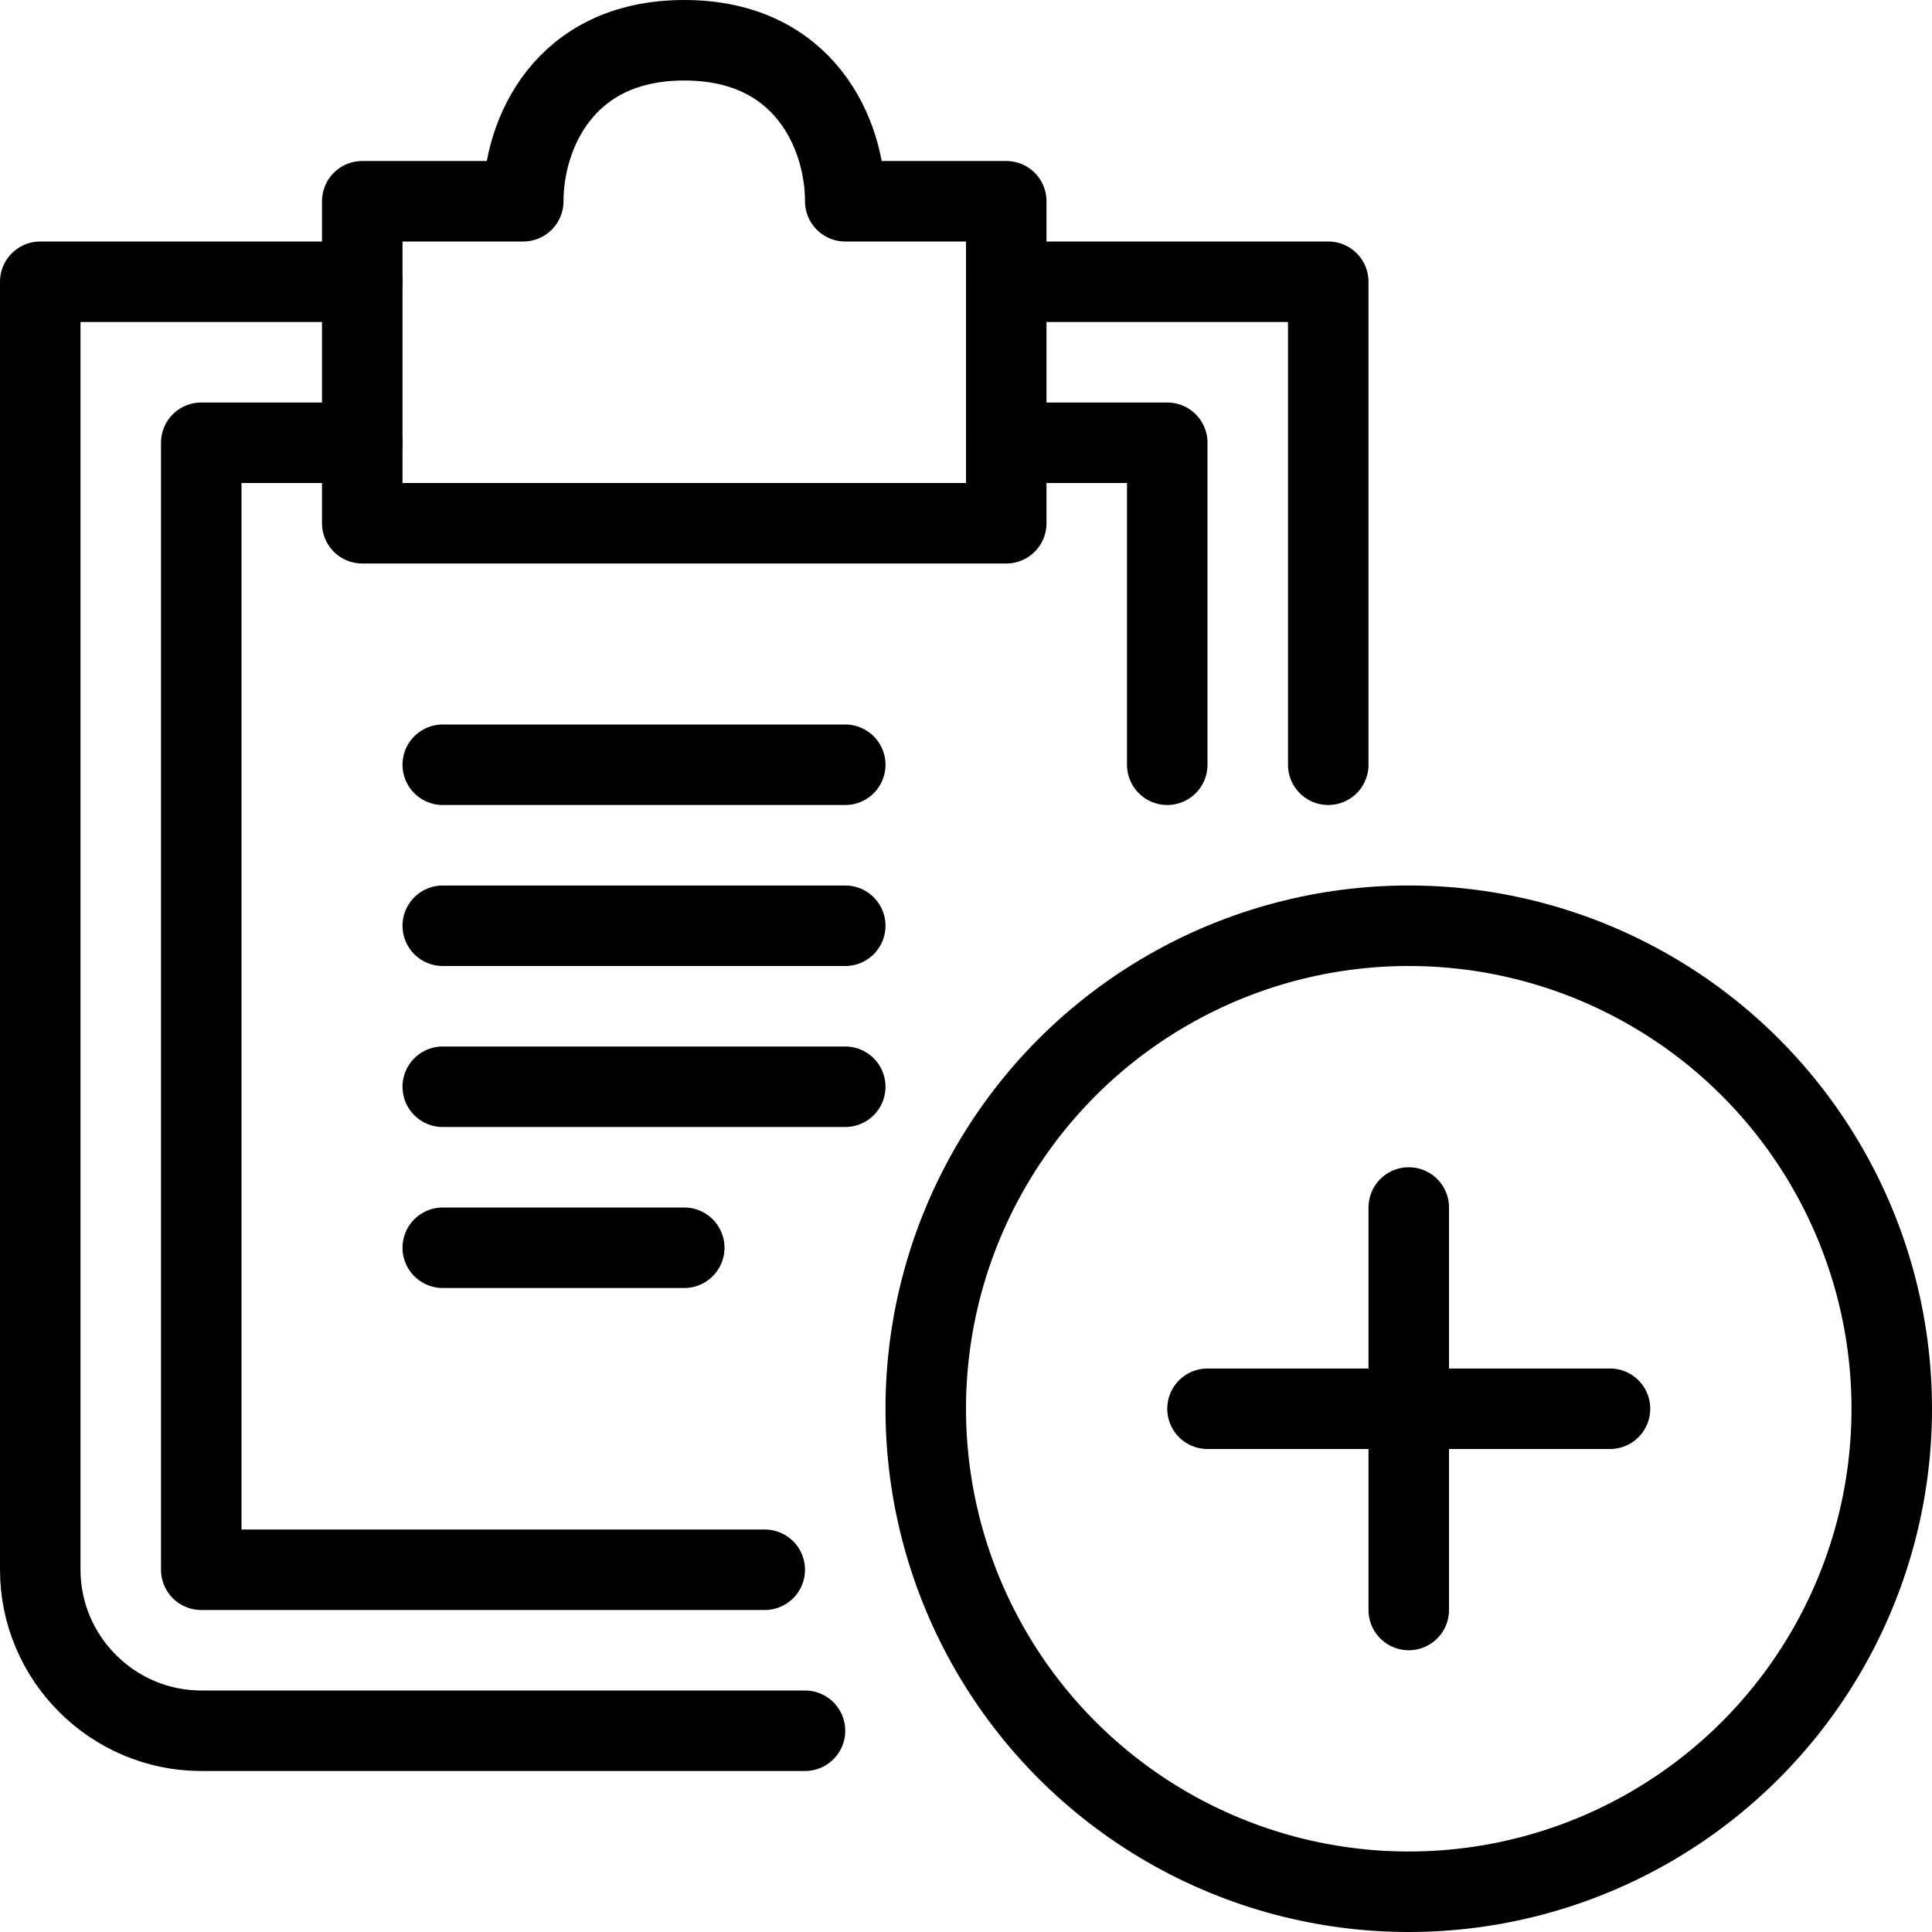
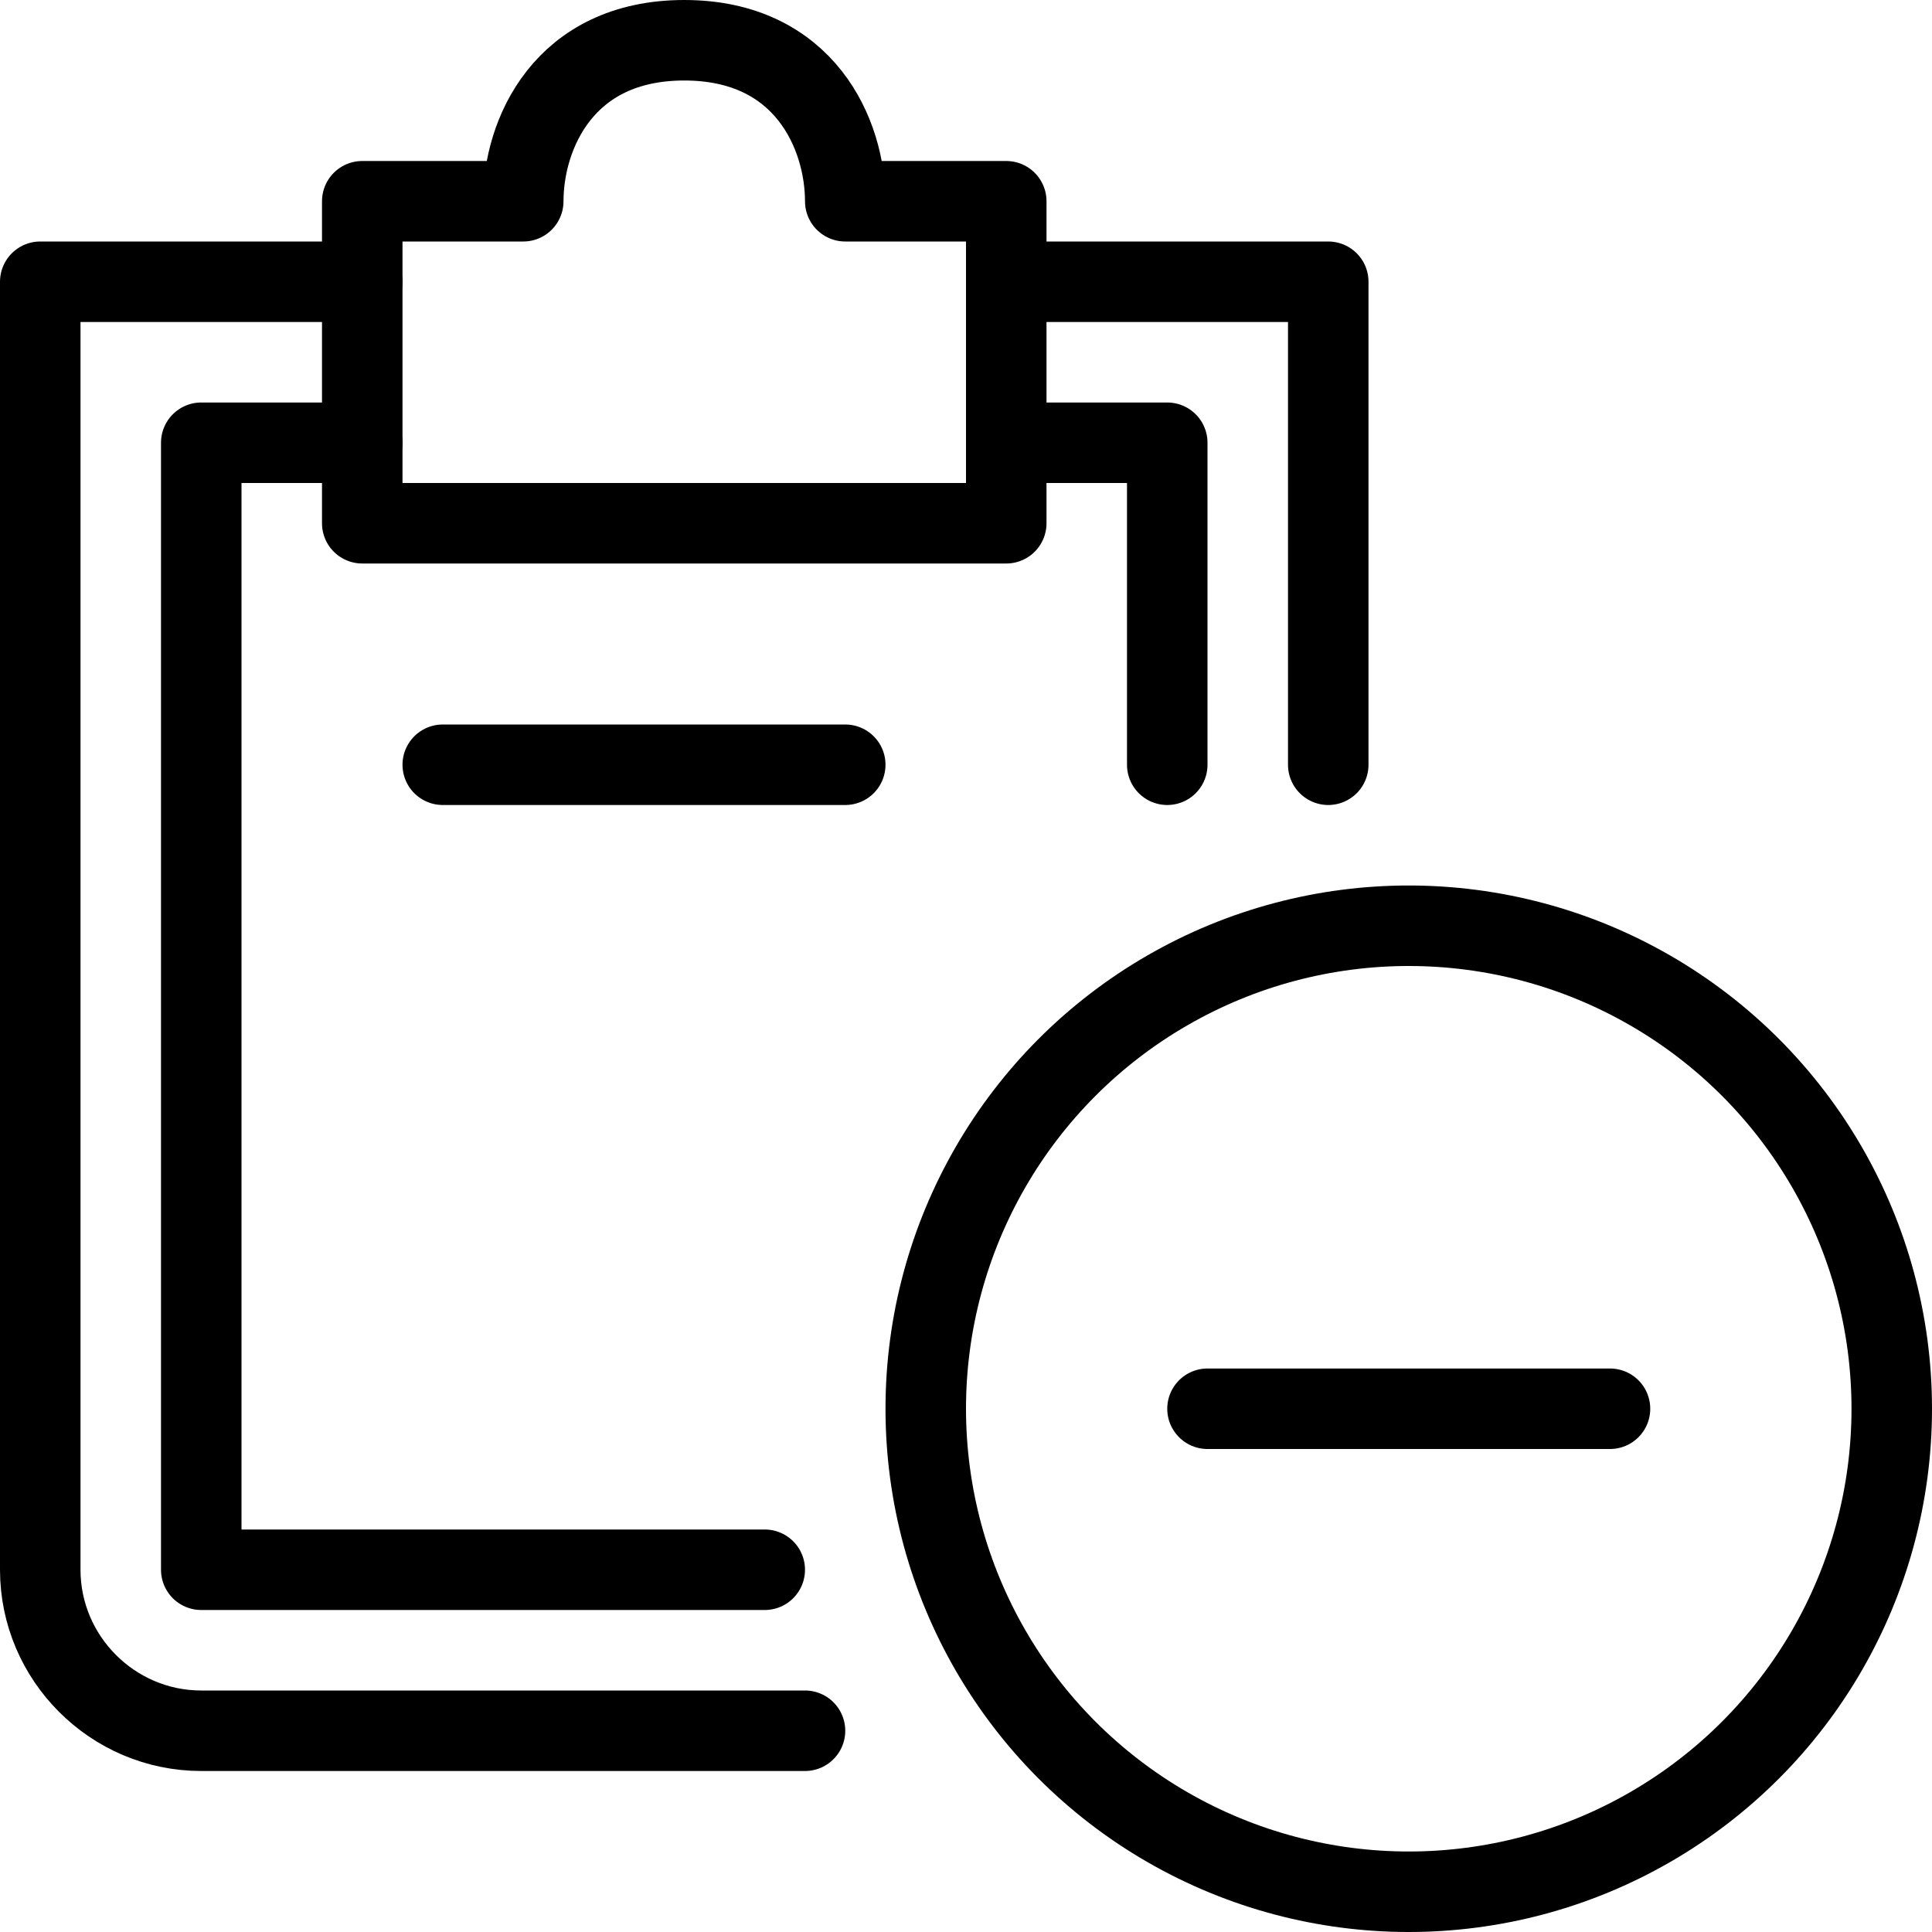
<svg xmlns="http://www.w3.org/2000/svg" version="1.1" x="0px" y="0px" width="24px" height="24px" viewBox="0 0 24 24" enable-background="new 0 0 24 24" xml:space="preserve">
  <g id="Outline_Icons">
    <g>
      <g>
        <circle fill="none" stroke="#000000" stroke-linejoin="round" stroke-miterlimit="10" cx="17.5" cy="17.5" r="6" />
        <line fill="none" stroke="#000000" stroke-linecap="round" stroke-linejoin="round" stroke-miterlimit="10" x1="15" y1="17.5" x2="20" y2="17.5" />
-         <line fill="none" stroke="#000000" stroke-linecap="round" stroke-linejoin="round" stroke-miterlimit="10" x1="17.5" y1="20" x2="17.5" y2="15" />
      </g>
      <path fill="none" stroke="#000000" stroke-linecap="round" stroke-linejoin="round" stroke-miterlimit="10" d="M10,21.5H2.5    c-1.1,0-2-0.9-2-2v-16h4" />
      <polyline fill="none" stroke="#000000" stroke-linecap="round" stroke-linejoin="round" stroke-miterlimit="10" points="9.5,19.5     2.5,19.5 2.5,5.5 4.5,5.5   " />
      <polyline fill="none" stroke="#000000" stroke-linecap="round" stroke-linejoin="round" stroke-miterlimit="10" points="16.5,9.5     16.5,3.5 12.5,3.5   " />
      <g>
        <path fill="none" stroke="#000000" stroke-linecap="round" stroke-linejoin="round" stroke-miterlimit="10" d="M10.5,2.5     c0-0.828-0.5-2-2-2s-2,1.172-2,2h-2v4h8v-4H10.5z" />
      </g>
      <polyline fill="none" stroke="#000000" stroke-linecap="round" stroke-linejoin="round" stroke-miterlimit="10" points="12.5,5.5     14.5,5.5 14.5,9.5   " />
      <line fill="none" stroke="#000000" stroke-linecap="round" stroke-linejoin="round" stroke-miterlimit="10" x1="5.5" y1="9.5" x2="10.5" y2="9.5" />
-       <line fill="none" stroke="#000000" stroke-linecap="round" stroke-linejoin="round" stroke-miterlimit="10" x1="5.5" y1="11.5" x2="10.5" y2="11.5" />
-       <line fill="none" stroke="#000000" stroke-linecap="round" stroke-linejoin="round" stroke-miterlimit="10" x1="5.5" y1="13.5" x2="10.5" y2="13.5" />
-       <line fill="none" stroke="#000000" stroke-linecap="round" stroke-linejoin="round" stroke-miterlimit="10" x1="5.5" y1="15.5" x2="8.5" y2="15.5" />
    </g>
  </g>
  <g id="Invisible_Shape">
    <rect fill="none" width="24" height="24" />
  </g>
</svg>